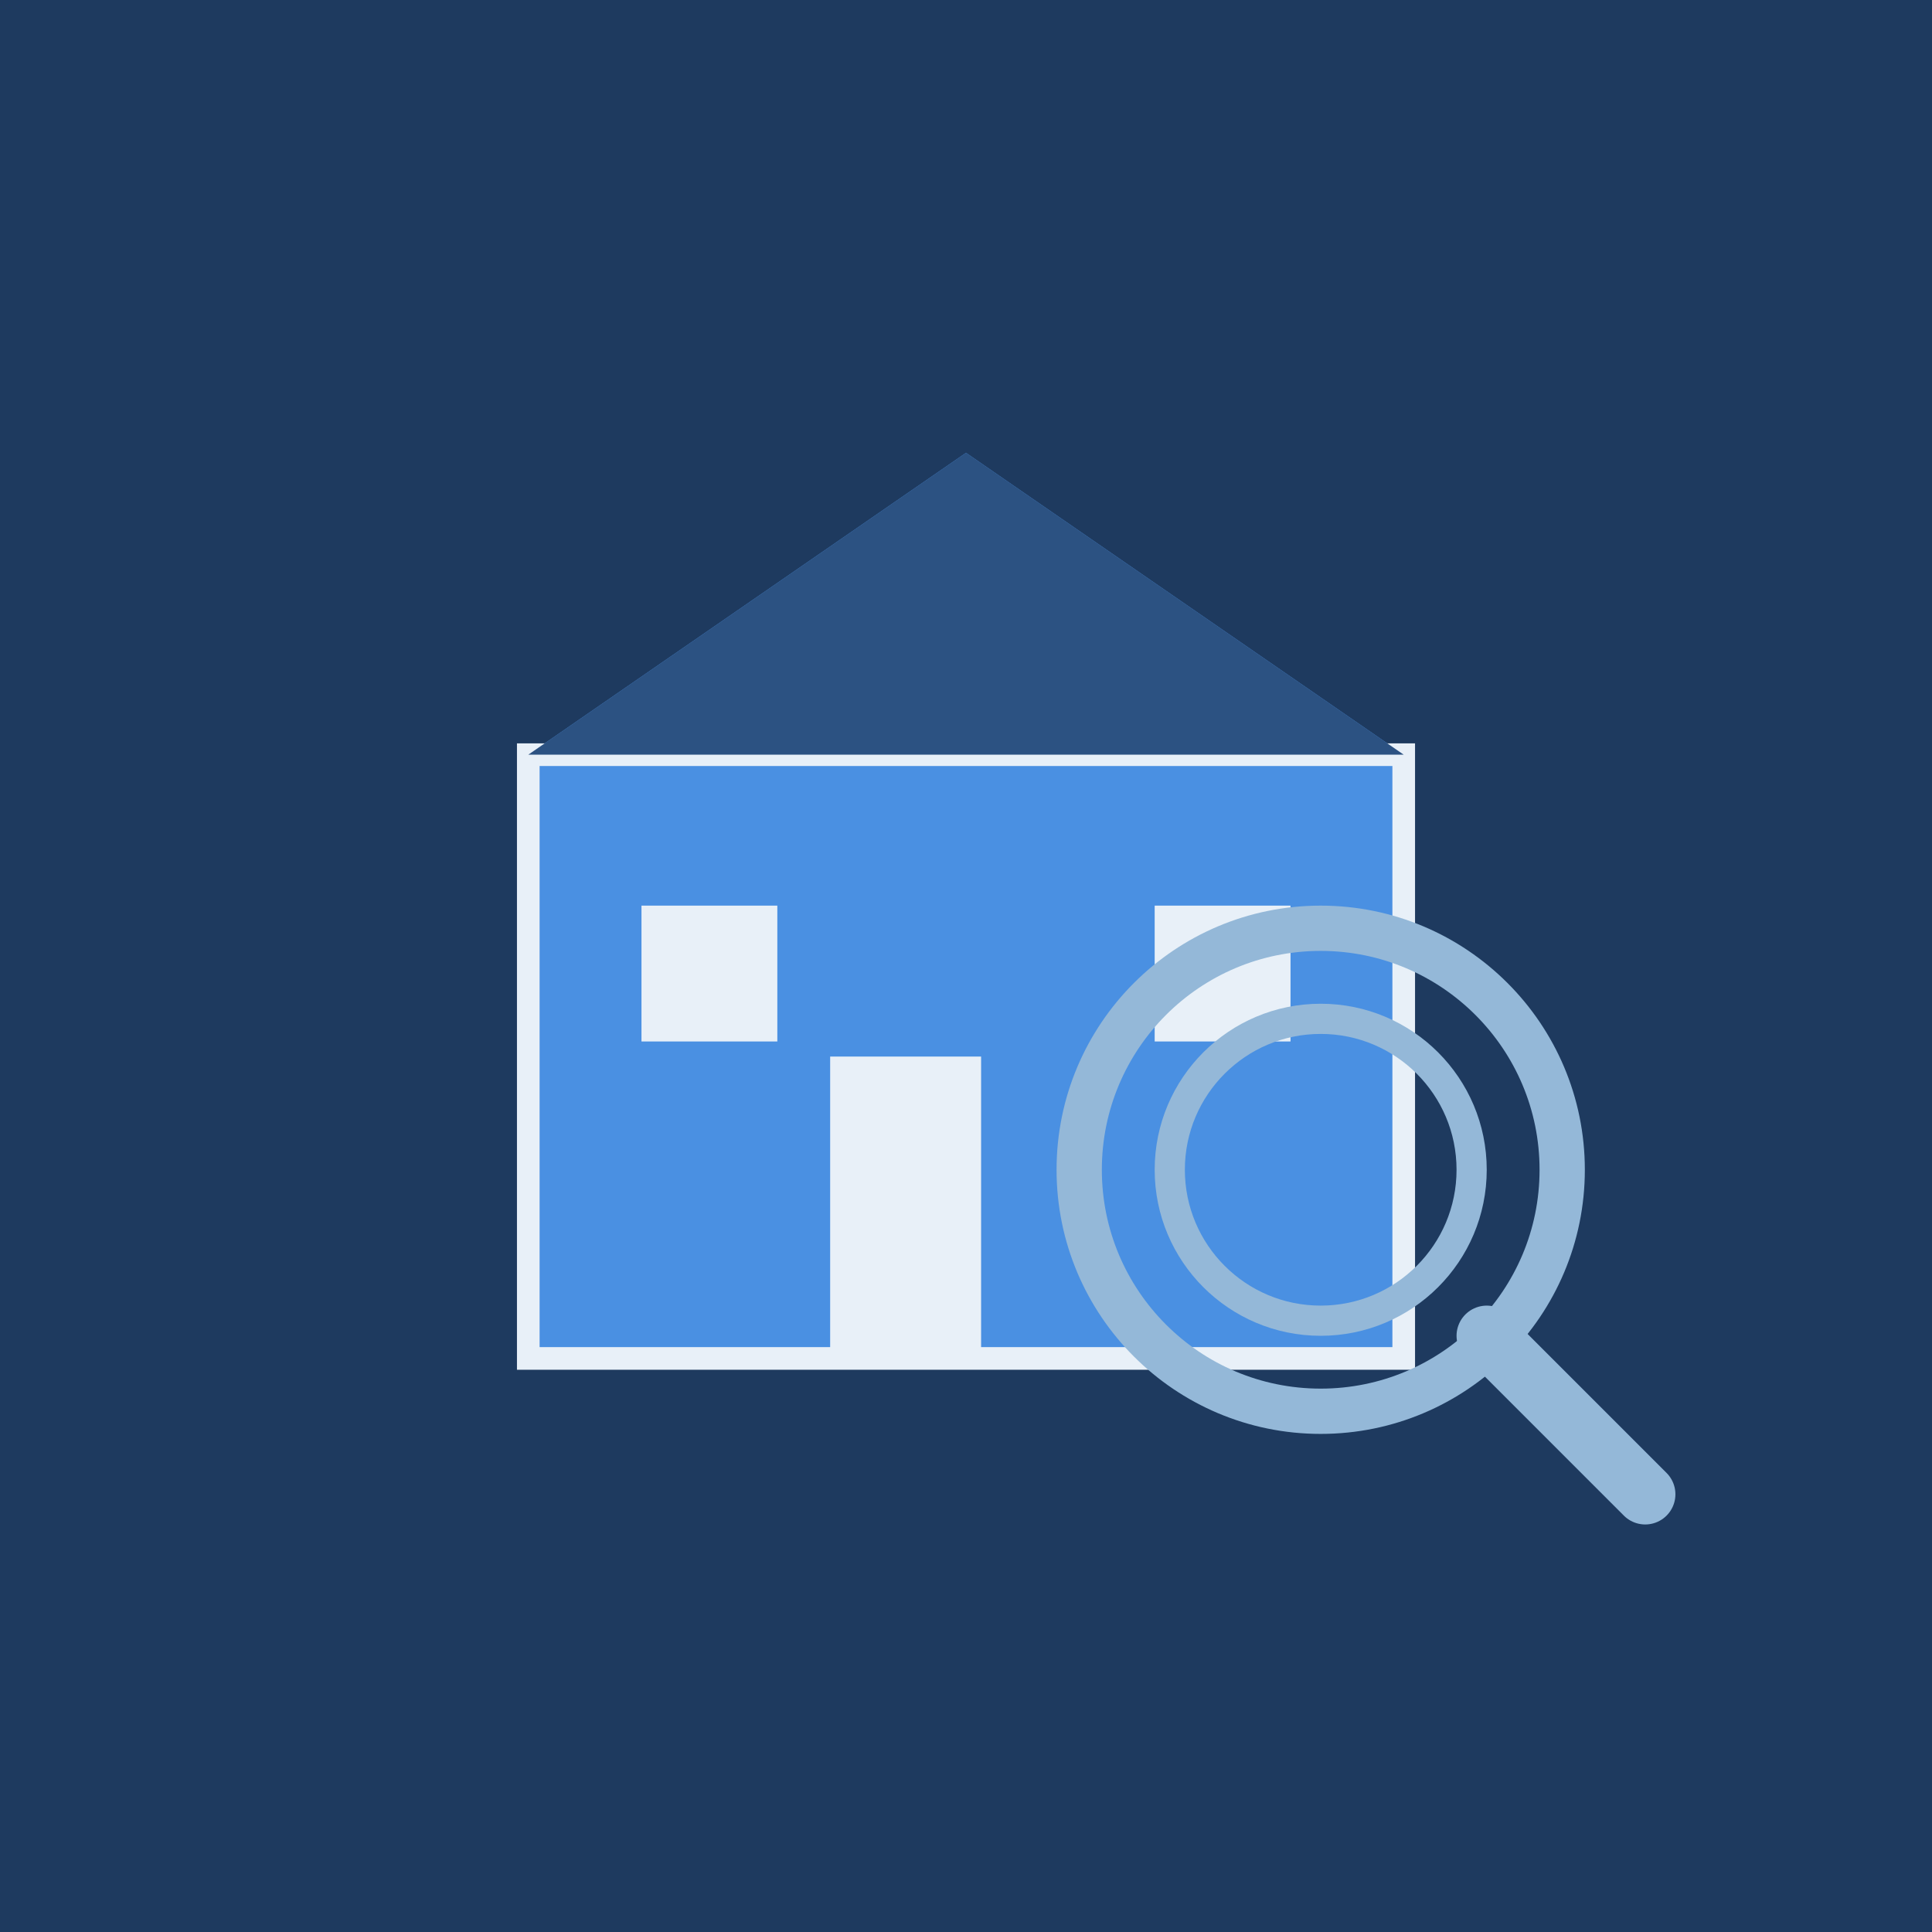
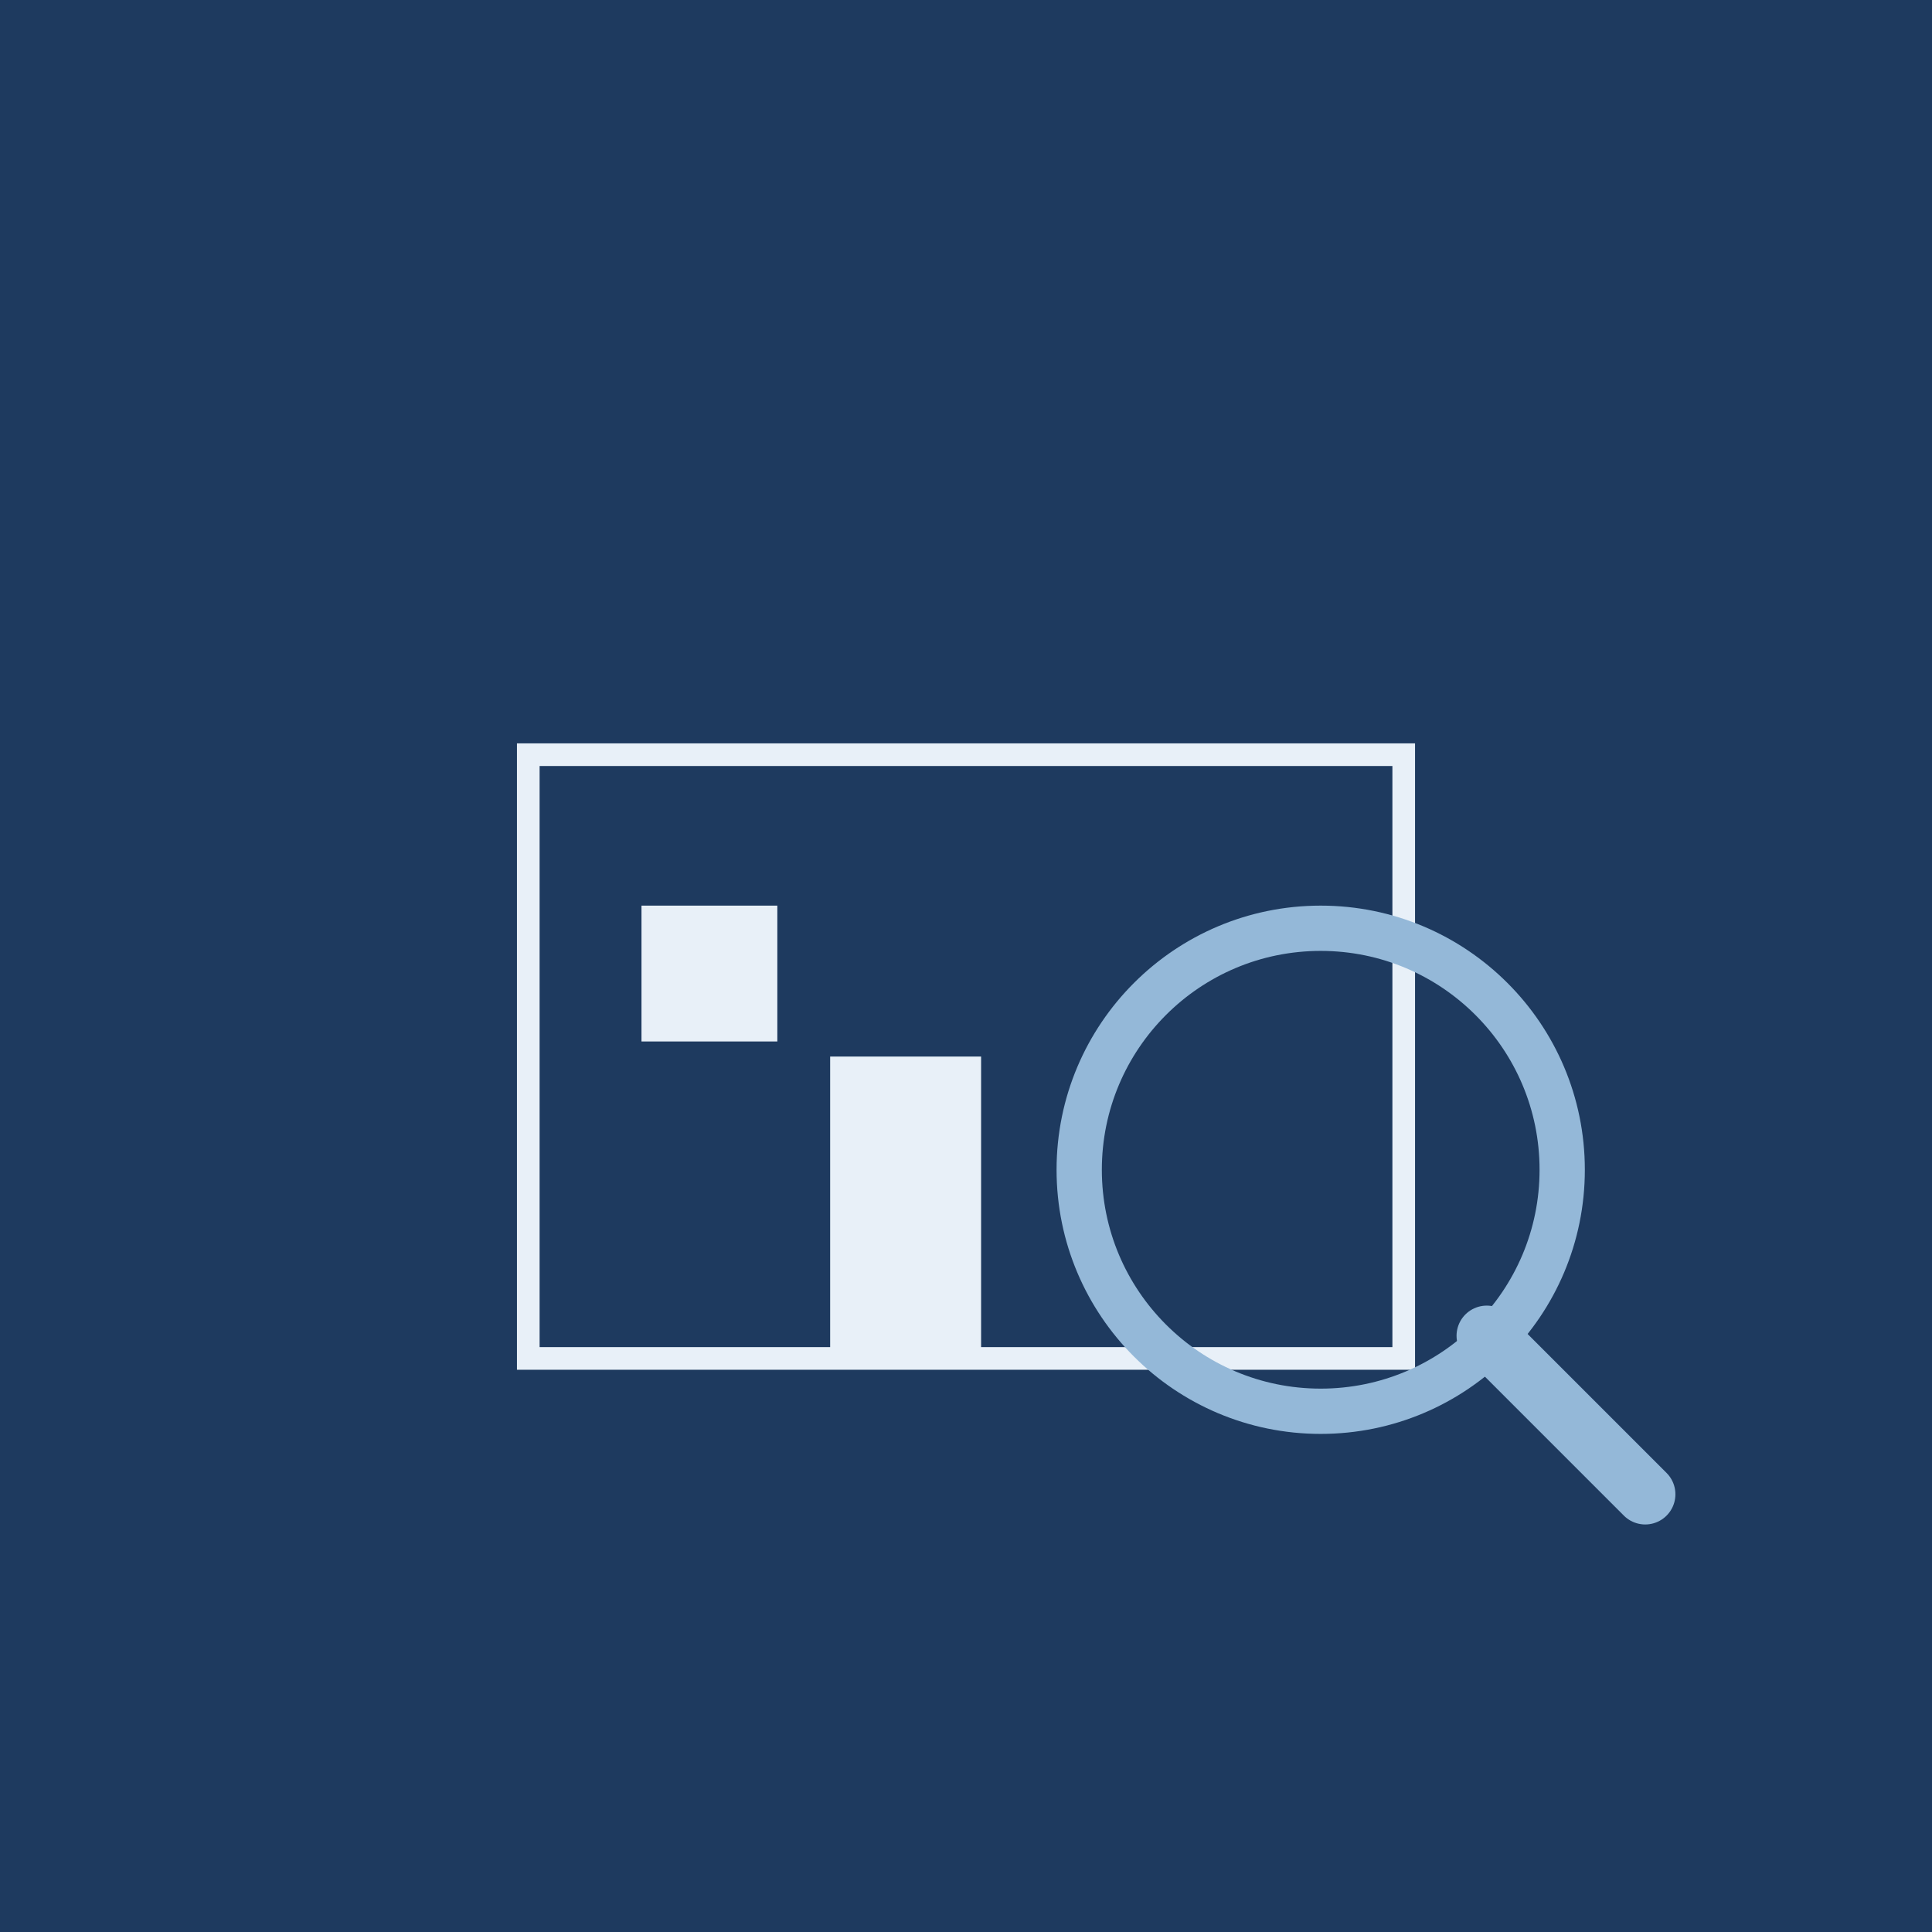
<svg xmlns="http://www.w3.org/2000/svg" viewBox="0 0 256 256">
  <rect width="256" height="256" fill="#1e3a5f" />
-   <path d="M128 60L70 100v80h116v-80z" fill="#4a90e2" />
  <rect x="70" y="100" width="116" height="80" fill="none" stroke="#e8f0f8" stroke-width="3" />
-   <path d="M128 60L70 100h116z" fill="#2c5282" />
+   <path d="M128 60h116z" fill="#2c5282" />
  <rect x="110" y="140" width="20" height="40" fill="#e8f0f8" />
  <rect x="85" y="120" width="18" height="18" fill="#e8f0f8" />
-   <rect x="153" y="120" width="18" height="18" fill="#e8f0f8" />
  <circle cx="175" cy="155" r="32" fill="none" stroke="#94b8d8" stroke-width="6" />
-   <circle cx="175" cy="155" r="20" fill="none" stroke="#94b8d8" stroke-width="4" />
  <line x1="197" y1="177" x2="218" y2="198" stroke="#94b8d8" stroke-width="8" stroke-linecap="round" />
</svg>